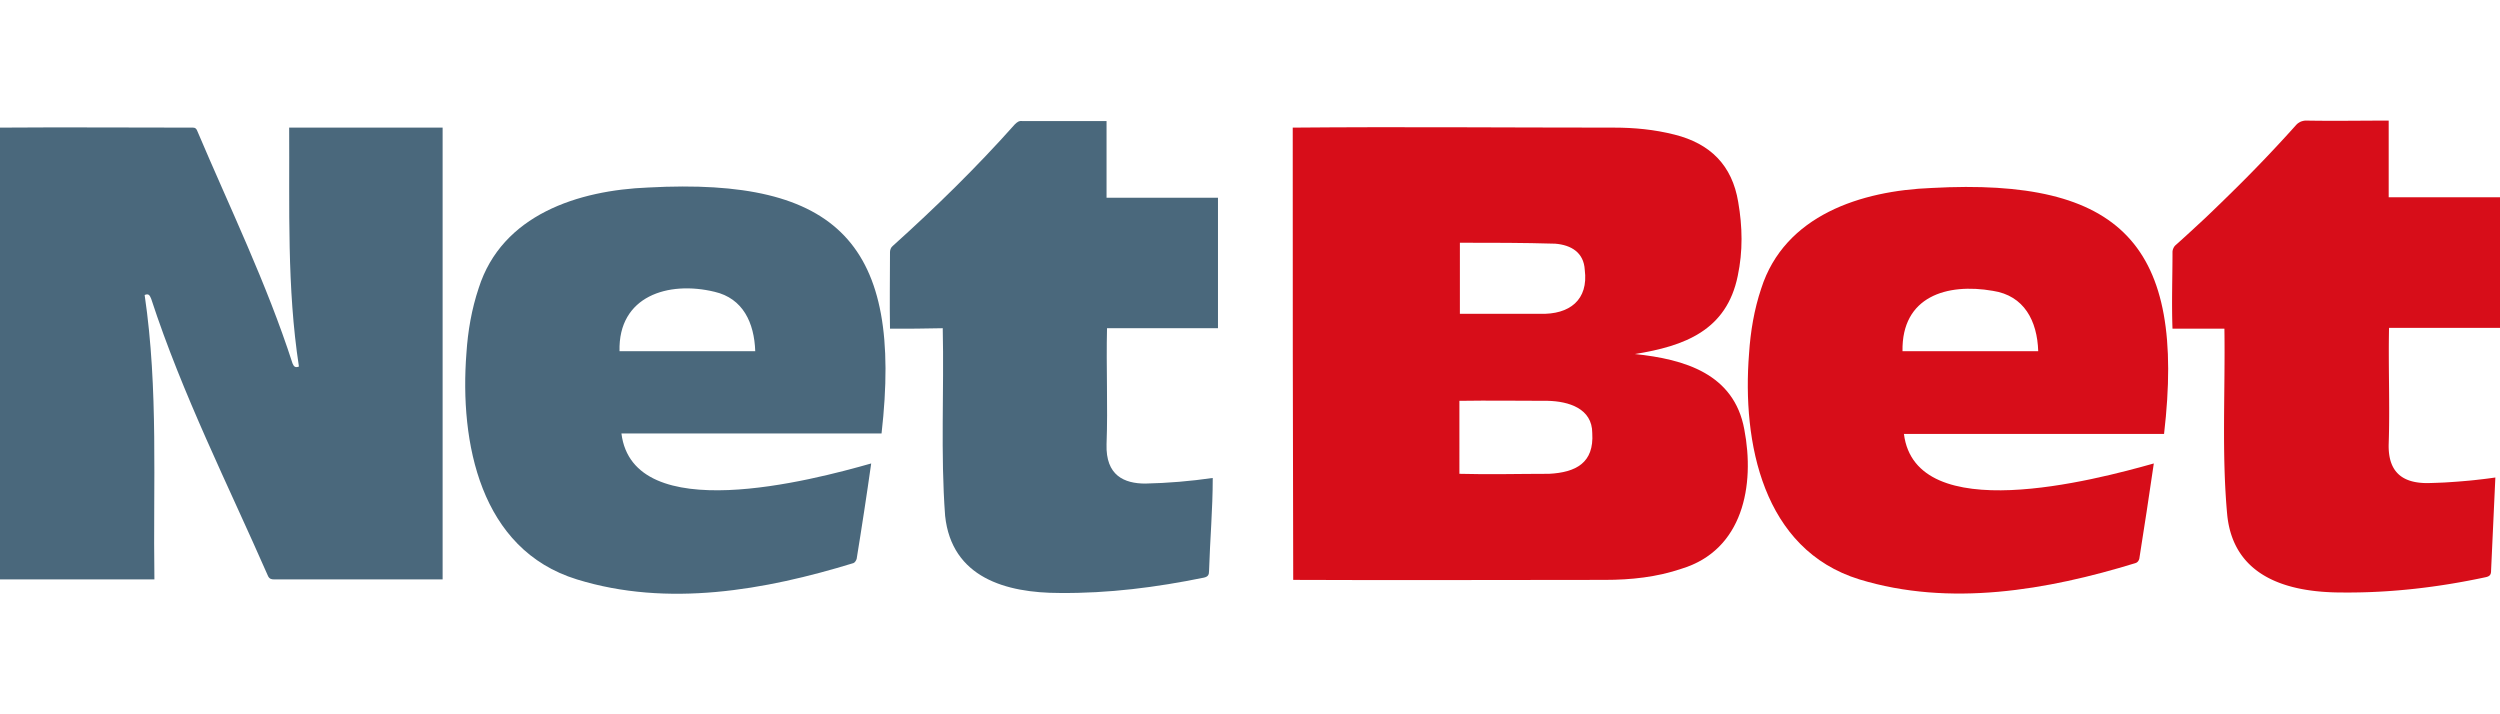
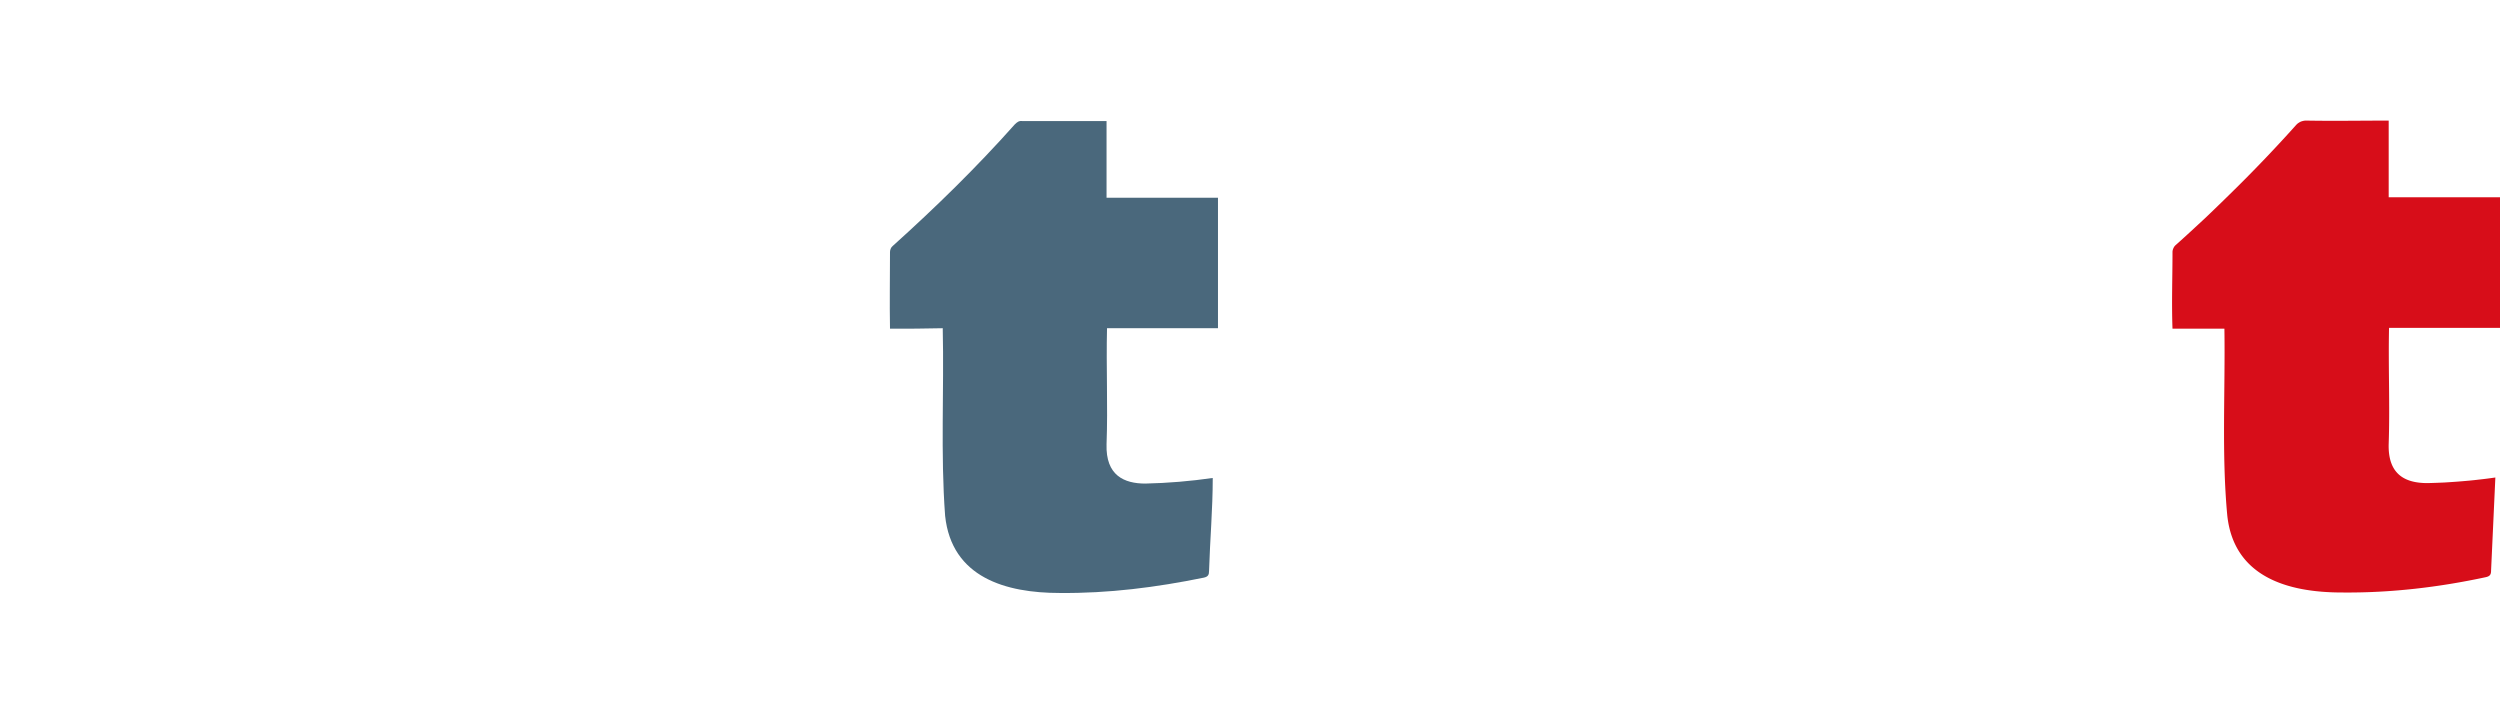
<svg xmlns="http://www.w3.org/2000/svg" viewBox="0 0 210 60">
  <g clip-rule="evenodd" fill-rule="evenodd">
-     <path d="M135.56 10.72c1.73 0 3.42.16 5.11.59 2.98.75 4.83 2.56 5.34 5.66.36 2.08.4 4.13-.04 6.21-.94 4.59-4.48 5.89-8.64 6.56 4.16.43 8.33 1.65 9.19 6.32.91 4.72-.11 10.14-5.26 11.71-2.09.71-4.25.94-6.45.94-8.72 0-17.45.04-26.18 0-.04-12.69-.04-25.34-.04-37.99 9.01-.08 17.97 0 26.97 0zM122.59 39.8c2.51.07 5.03 0 7.54 0 2.24-.12 3.78-.91 3.62-3.42 0-2.08-2-2.67-3.73-2.71-2.48 0-4.96-.04-7.43 0zm.04-13.44h6.72c2.51.08 4.09-1.18 3.77-3.69-.08-1.46-1.14-2.09-2.48-2.2-2.67-.08-5.3-.08-8.01-.08z" fill="#d70d19" />
-     <path d="M0 48.67V10.72c5.35-.04 10.69 0 16.04 0 .19 0 .39-.04.51.23 2.75 6.49 5.85 12.85 8.02 19.57.11.27.23.39.54.27-1.02-6.64-.78-13.35-.82-20.07h12.89v37.95H23.03c-.23 0-.39-.04-.51-.27-3.38-7.71-7.19-15.25-9.82-23.3-.12-.28-.2-.47-.55-.32 1.17 7.94.7 15.88.82 23.89zm73.19-9.74h-.01zm-.3 2.01l-.3 2c-.1.67-.21 1.34-.31 2-.1.67-.21 1.34-.32 2-.03.12-.15.32-.27.36-7.43 2.28-15.6 3.73-23.23 1.37-8.14-2.51-9.86-11.51-9.28-19.01.12-1.85.44-3.7 1.03-5.46 1.96-6.17 8.37-8.22 14.26-8.45 15.96-.86 21.39 4.79 19.58 20.66H52.2c.98 7.9 15.99 3.94 20.98 2.52-.1.67-.19 1.34-.29 2.01zM63.44 29.5c-.08-2.39-1.03-4.44-3.42-4.99-3.89-.94-8.1.36-7.98 4.99z" fill="#4a687c" />
-     <path d="M181.78 36.45h-21.85c.98 7.86 15.99 3.89 20.99 2.48-.4 2.71-.79 5.34-1.22 8.01-.04.16-.16.32-.32.36-7.42 2.28-15.6 3.69-23.19 1.37-8.13-2.51-9.86-11.51-9.27-18.97.12-1.85.43-3.7 1.02-5.46 1.97-6.17 8.41-8.22 14.31-8.45 15.95-.87 21.38 4.79 19.53 20.66zm-21.97-6.95h11.4c-.08-2.55-1.18-4.67-3.81-5.07-3.86-.67-7.67.47-7.59 5.07z" fill="#d70d19" />
-   </g>
+     </g>
  <path d="M74.76 27.61c-.04-2.16 0-4.28 0-6.44 0-.16.07-.39.23-.51 3.58-3.22 7.04-6.6 10.26-10.22.2-.19.35-.31.63-.27h7.07v6.44h9.36v10.96h-9.32c-.08 3.26.08 6.53-.04 9.75-.08 2.63 1.49 3.3 3.26 3.3 1.89-.04 3.78-.2 5.66-.47 0 2.63-.23 5.18-.31 7.81 0 .32-.08.48-.43.56-4.01.82-8.02 1.33-12.11 1.29-4.52 0-9.08-1.29-9.63-6.48-.39-5.23-.08-10.49-.2-15.76-1.53.04-2.94.04-4.43.04z" fill="#4a687c" />
  <path d="M186.85 27.61h-4.36c-.08-2.16 0-4.28 0-6.44 0-.2.11-.43.23-.55.89-.79 1.76-1.6 2.63-2.41.86-.82 1.71-1.65 2.56-2.49a119.531 119.531 0 0 0 4.91-5.16c.06-.07.12-.13.19-.19.07-.05.15-.1.23-.14.09-.04.17-.06.26-.08s.18-.02.27-.02c2.28.04 4.56 0 6.88 0v6.44H210v10.97h-9.32c-.07 3.26.08 6.52-.03 9.74-.08 2.67 1.49 3.3 3.26 3.3.48-.01.95-.03 1.43-.05.47-.03.95-.06 1.42-.1.48-.04.95-.08 1.43-.14.47-.05.94-.11 1.42-.18l-.36 7.82c0 .31-.08.47-.43.55-4.01.86-8.02 1.33-12.1 1.29-4.52 0-9.08-1.29-9.63-6.48-.48-5.15-.16-10.41-.24-15.68z" fill="#d70d19" />
</svg>